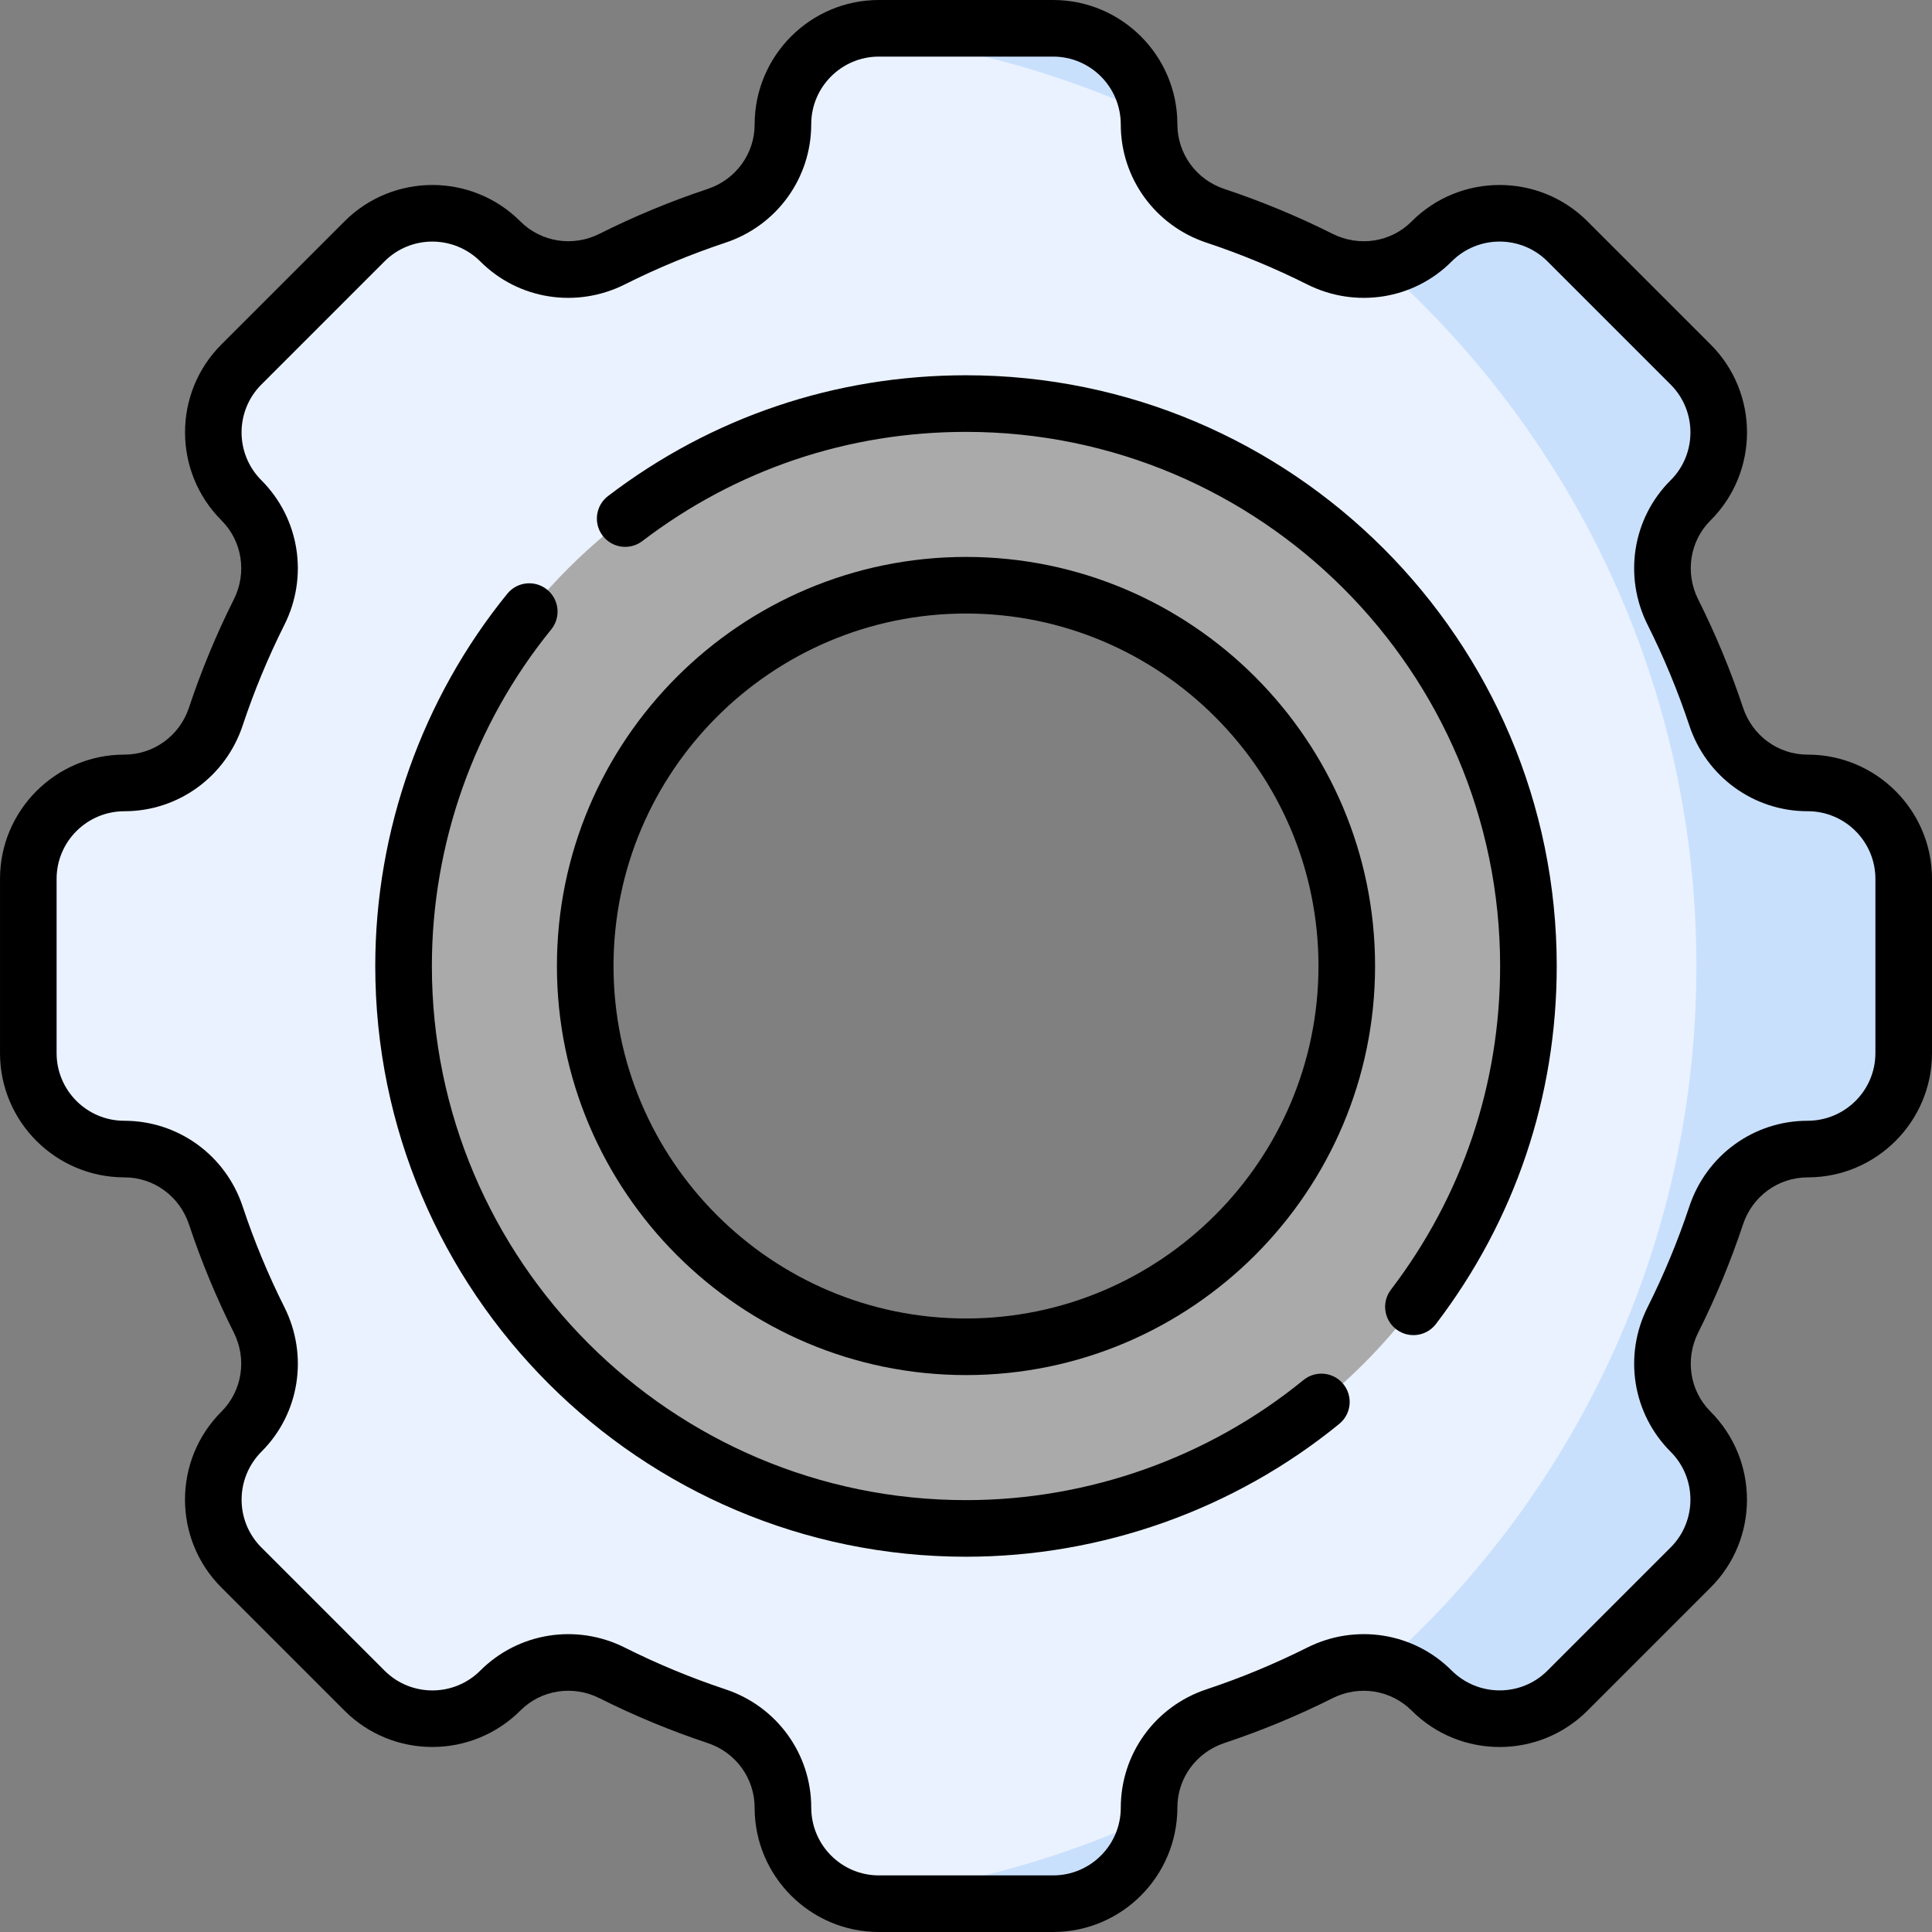
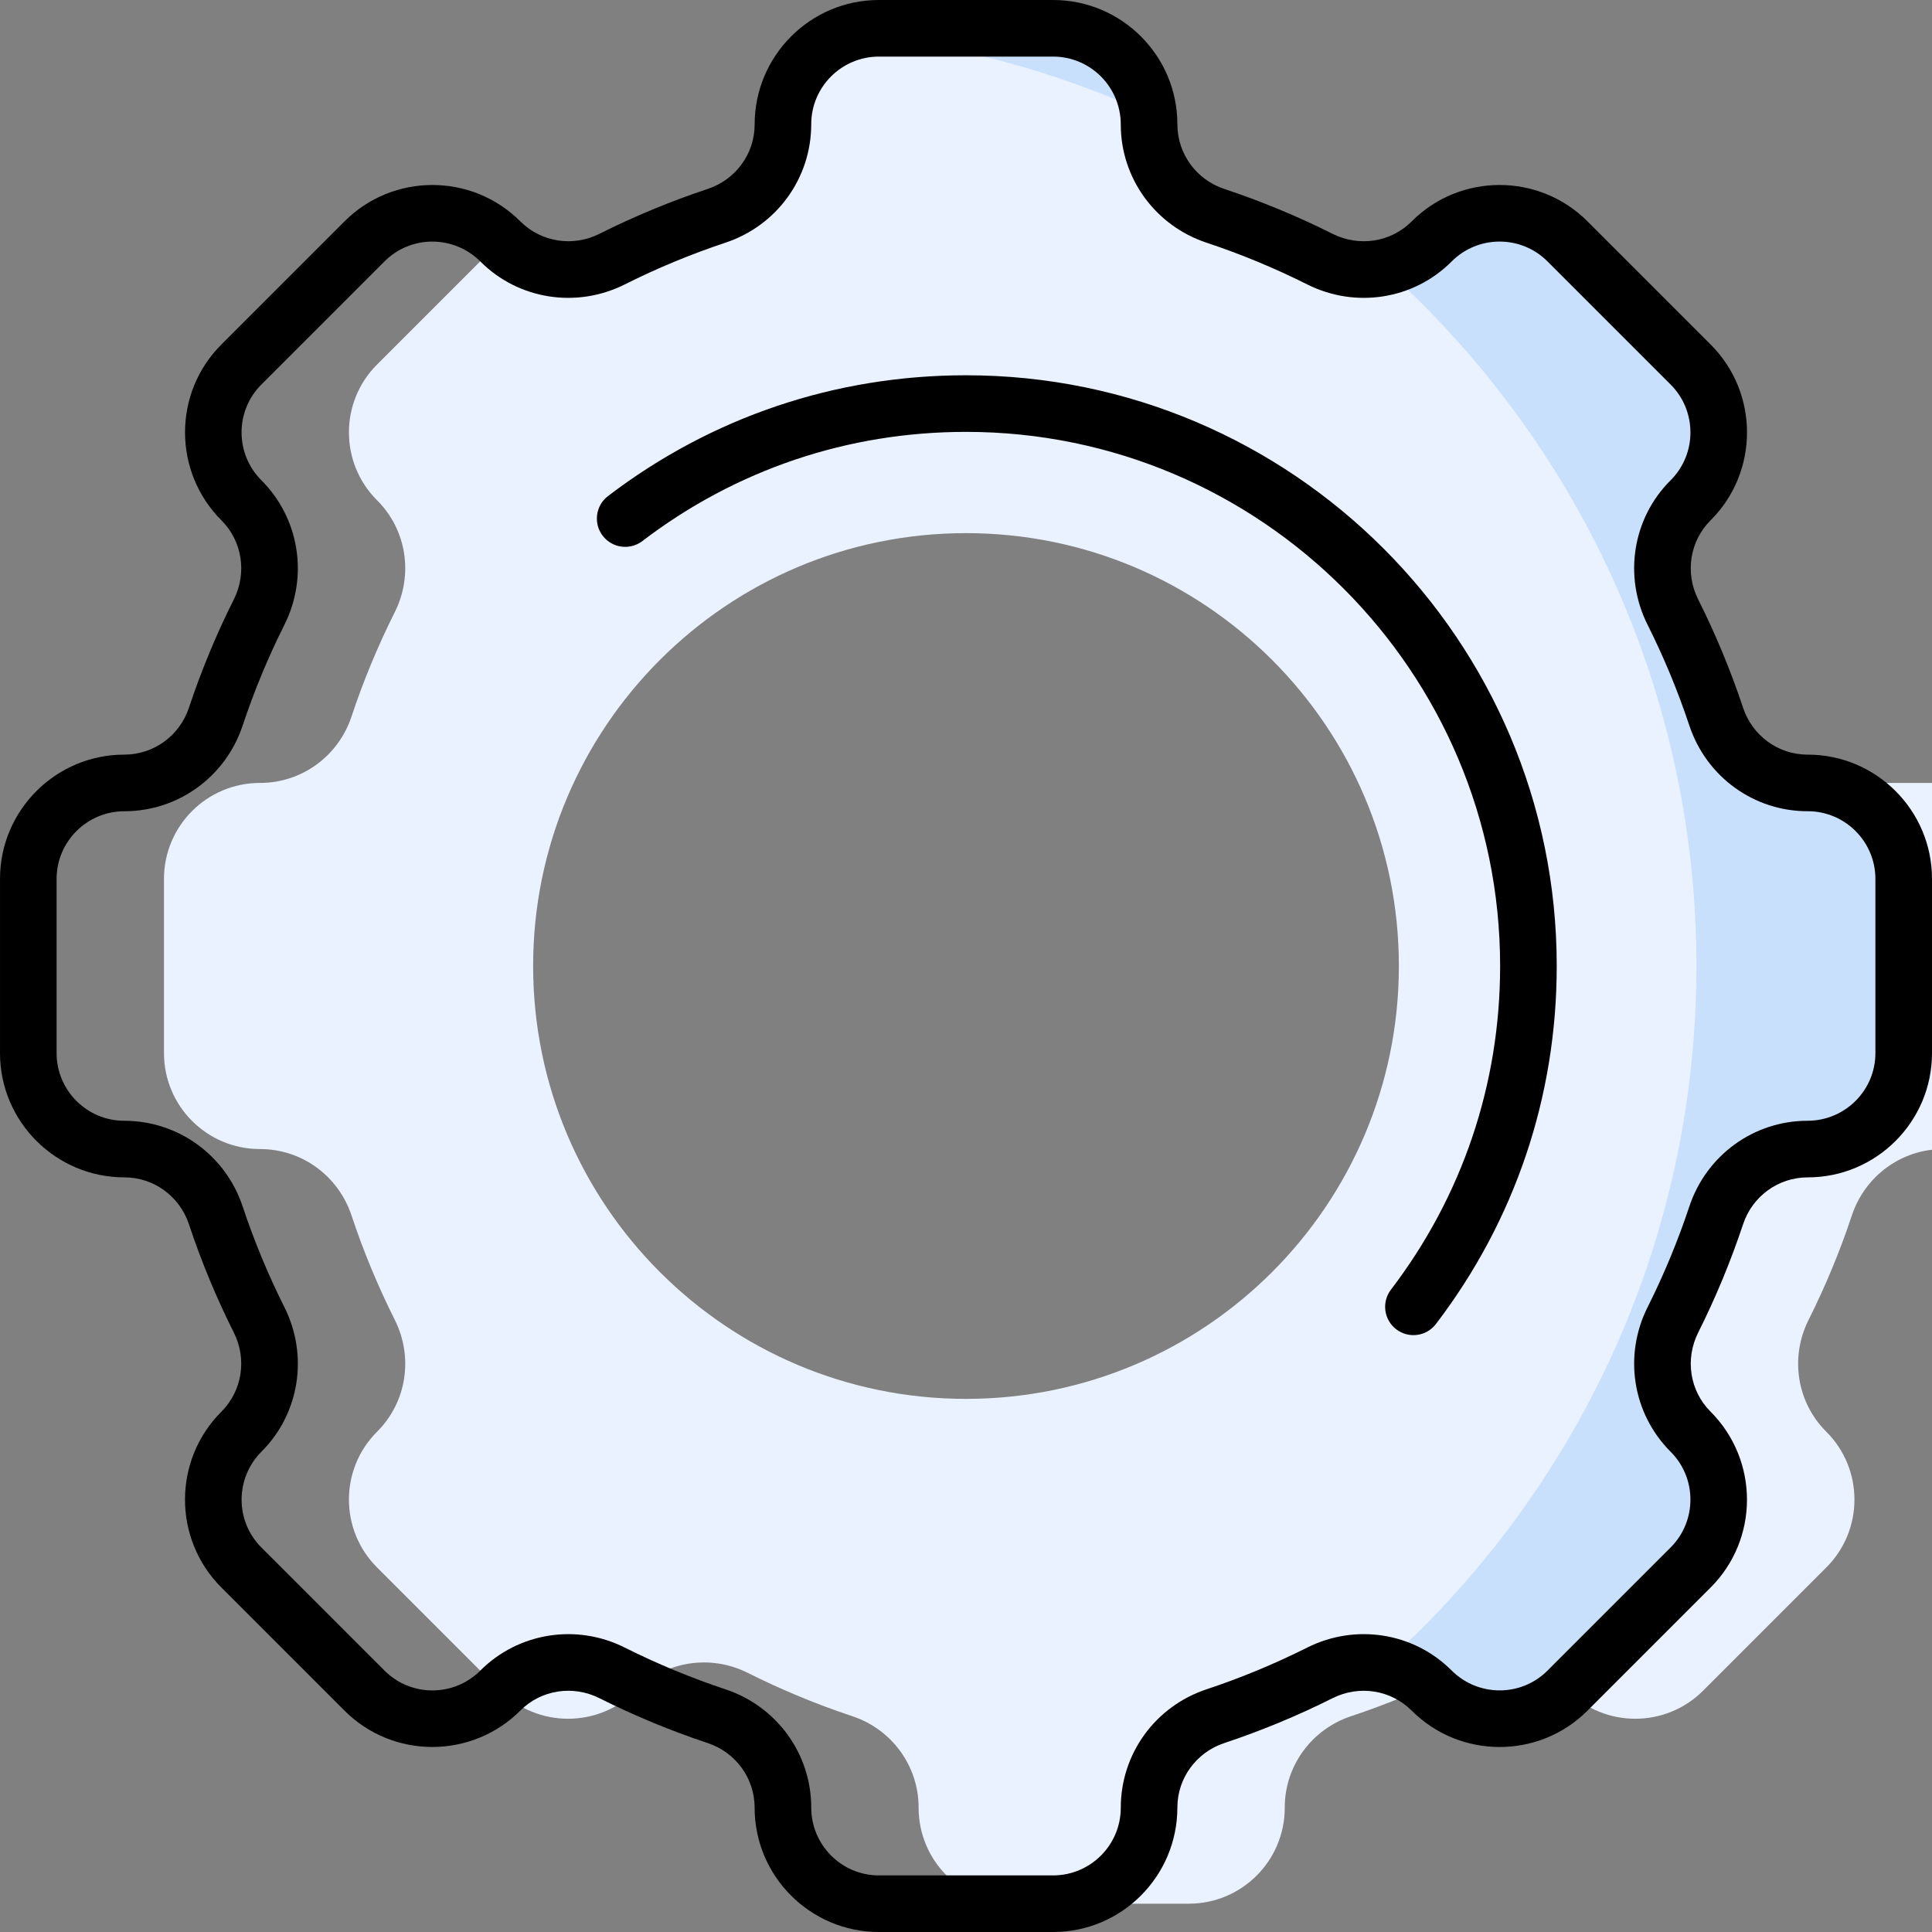
<svg xmlns="http://www.w3.org/2000/svg" id="Capa_1" enable-background="new 0 0 512 512" height="512" viewBox="0 0 512 512" width="512">
  <rect x="0" y="0" width="512" height="512" fill="#808080" stroke="none" />
  <g>
    <g>
      <g>
        <g>
-           <path d="m479.073 207.484h-.082c-11.018 0-20.707-7.121-24.182-17.578-3.175-9.555-7.019-18.804-11.478-27.692-4.95-9.867-3.159-21.774 4.647-29.58l.064-.064c9.93-9.93 9.93-26.03 0-35.959l-32.652-32.653c-9.93-9.93-26.03-9.93-35.959 0l-.064.064c-7.806 7.806-19.713 9.597-29.58 4.647-8.888-4.459-18.137-8.303-27.692-11.478-10.456-3.474-17.578-13.163-17.578-24.182v-.082c0-14.043-11.384-25.427-25.427-25.427h-46.178c-14.043 0-25.427 11.384-25.427 25.427v.082c0 11.018-7.121 20.707-17.577 24.182-9.555 3.175-18.804 7.019-27.692 11.478-9.867 4.95-21.774 3.159-29.58-4.647l-.064-.064c-9.93-9.93-26.03-9.93-35.959 0l-32.655 32.652c-9.93 9.93-9.93 26.03 0 35.959l.064.064c7.806 7.806 9.597 19.713 4.647 29.58-4.459 8.888-8.303 18.137-11.478 27.692-3.474 10.456-13.163 17.577-24.182 17.577h-.082c-14.043 0-25.427 11.384-25.427 25.427v46.178c0 14.043 11.384 25.427 25.427 25.427h.082c11.018 0 20.707 7.121 24.182 17.578 3.175 9.555 7.019 18.804 11.478 27.692 4.95 9.867 3.159 21.774-4.647 29.58l-.064.064c-9.93 9.93-9.93 26.029 0 35.959l32.653 32.653c9.93 9.93 26.03 9.93 35.959 0l.064-.064c7.806-7.806 19.713-9.597 29.58-4.647 8.888 4.458 18.137 8.303 27.692 11.478 10.456 3.474 17.577 13.163 17.577 24.182v.082c0 14.043 11.384 25.427 25.427 25.427h46.178c14.043 0 25.427-11.384 25.427-25.427v-.082c0-11.018 7.121-20.707 17.578-24.182 9.555-3.175 18.804-7.019 27.692-11.478 9.867-4.95 21.774-3.159 29.58 4.647l.064.064c9.93 9.93 26.029 9.93 35.959 0l32.653-32.653c9.93-9.93 9.93-26.03 0-35.959l-.064-.064c-7.806-7.806-9.597-19.713-4.647-29.58 4.459-8.888 8.303-18.137 11.478-27.692 3.474-10.456 13.163-17.578 24.182-17.578h.082c14.043 0 25.427-11.384 25.427-25.427v-46.178c.001-14.041-11.383-25.425-25.426-25.425zm-223.073 163.23c-63.355 0-114.714-51.359-114.714-114.714s51.359-114.714 114.714-114.714 114.714 51.359 114.714 114.714-51.359 114.714-114.714 114.714z" fill="#eaf2ff" />
-           <path d="m256 106.95c-82.318 0-149.05 66.732-149.05 149.05s66.732 149.05 149.05 149.05 149.05-66.732 149.05-149.05-66.732-149.05-149.05-149.05zm0 249.959c-55.731 0-100.909-45.179-100.909-100.909s45.178-100.909 100.909-100.909 100.909 45.178 100.909 100.909-45.178 100.909-100.909 100.909z" fill="#aaa" />
+           <path d="m479.073 207.484h-.082c-11.018 0-20.707-7.121-24.182-17.578-3.175-9.555-7.019-18.804-11.478-27.692-4.95-9.867-3.159-21.774 4.647-29.58l.064-.064c9.93-9.93 9.93-26.03 0-35.959l-32.652-32.653c-9.93-9.93-26.03-9.93-35.959 0l-.064.064c-7.806 7.806-19.713 9.597-29.58 4.647-8.888-4.459-18.137-8.303-27.692-11.478-10.456-3.474-17.578-13.163-17.578-24.182v-.082c0-14.043-11.384-25.427-25.427-25.427h-46.178c-14.043 0-25.427 11.384-25.427 25.427v.082c0 11.018-7.121 20.707-17.577 24.182-9.555 3.175-18.804 7.019-27.692 11.478-9.867 4.95-21.774 3.159-29.58-4.647l-.064-.064l-32.655 32.652c-9.93 9.93-9.93 26.03 0 35.959l.064.064c7.806 7.806 9.597 19.713 4.647 29.58-4.459 8.888-8.303 18.137-11.478 27.692-3.474 10.456-13.163 17.577-24.182 17.577h-.082c-14.043 0-25.427 11.384-25.427 25.427v46.178c0 14.043 11.384 25.427 25.427 25.427h.082c11.018 0 20.707 7.121 24.182 17.578 3.175 9.555 7.019 18.804 11.478 27.692 4.95 9.867 3.159 21.774-4.647 29.58l-.064.064c-9.93 9.93-9.93 26.029 0 35.959l32.653 32.653c9.93 9.93 26.03 9.93 35.959 0l.064-.064c7.806-7.806 19.713-9.597 29.58-4.647 8.888 4.458 18.137 8.303 27.692 11.478 10.456 3.474 17.577 13.163 17.577 24.182v.082c0 14.043 11.384 25.427 25.427 25.427h46.178c14.043 0 25.427-11.384 25.427-25.427v-.082c0-11.018 7.121-20.707 17.578-24.182 9.555-3.175 18.804-7.019 27.692-11.478 9.867-4.95 21.774-3.159 29.58 4.647l.064.064c9.93 9.93 26.029 9.93 35.959 0l32.653-32.653c9.93-9.93 9.93-26.03 0-35.959l-.064-.064c-7.806-7.806-9.597-19.713-4.647-29.58 4.459-8.888 8.303-18.137 11.478-27.692 3.474-10.456 13.163-17.578 24.182-17.578h.082c14.043 0 25.427-11.384 25.427-25.427v-46.178c.001-14.041-11.383-25.425-25.426-25.425zm-223.073 163.23c-63.355 0-114.714-51.359-114.714-114.714s51.359-114.714 114.714-114.714 114.714 51.359 114.714 114.714-51.359 114.714-114.714 114.714z" fill="#eaf2ff" />
        </g>
        <g fill="#c9e0fd">
          <path d="m304.359 30.125c-1.395-12.724-12.174-22.625-25.27-22.625h-46.178c-2.91 0-5.703.495-8.306 1.395 28.221 2.621 55.073 9.958 79.754 21.23z" />
          <path d="m479.073 207.484h-.082c-11.018 0-20.707-7.121-24.182-17.578-3.175-9.555-7.019-18.804-11.478-27.692-4.95-9.867-3.159-21.774 4.647-29.58l.064-.064c9.93-9.93 9.93-26.03 0-35.959l-32.652-32.653c-9.93-9.93-26.03-9.93-35.959 0l-.064.064c-3.571 3.571-8.004 5.867-12.703 6.851 50.869 45.451 82.902 111.544 82.902 185.127 0 73.584-32.033 139.677-82.902 185.127 4.7.984 9.132 3.28 12.703 6.851l.064.064c9.93 9.93 26.029 9.93 35.959 0l32.653-32.653c9.93-9.93 9.93-26.03 0-35.959l-.064-.064c-7.806-7.806-9.597-19.713-4.647-29.58 4.459-8.888 8.303-18.137 11.478-27.692 3.474-10.456 13.163-17.578 24.182-17.578h.082c14.043 0 25.427-11.384 25.427-25.427v-46.178c-.001-14.043-11.385-25.427-25.428-25.427z" />
-           <path d="m224.605 503.105c2.604.9 5.397 1.395 8.306 1.395h46.178c13.096 0 23.875-9.901 25.27-22.625-24.681 11.272-51.533 18.609-79.754 21.23z" />
        </g>
      </g>
    </g>
    <g>
      <g>
        <path d="m479.073 199.984h-.082c-7.734 0-14.592-5-17.064-12.443-3.259-9.803-7.26-19.456-11.892-28.688-3.53-7.038-2.225-15.443 3.227-20.895.007-.006.078-.077.085-.084 12.838-12.838 12.838-33.728 0-46.566l-32.653-32.653c-12.839-12.838-33.727-12.839-46.546-.02-.007.006-.078.077-.085.084-5.471 5.472-13.875 6.778-20.914 3.247-9.242-4.636-18.896-8.637-28.689-11.891-7.442-2.473-12.442-9.331-12.442-17.146-.001-18.158-14.773-32.929-32.929-32.929h-46.178c-18.156 0-32.927 14.771-32.927 33.009 0 7.733-5 14.591-12.442 17.064-9.797 3.255-19.45 7.256-28.69 11.891-7.038 3.531-15.442 2.225-20.979-3.311-12.838-12.838-33.728-12.838-46.566 0l-32.653 32.654c-12.838 12.838-12.838 33.728.064 46.63 5.472 5.472 6.777 13.877 3.246 20.915-4.635 9.24-8.635 18.893-11.891 28.689-2.473 7.442-9.331 12.443-17.146 12.443-18.156 0-32.927 14.771-32.927 32.927v46.178c0 18.156 14.771 32.927 33.009 32.927 7.733 0 14.591 5 17.064 12.442 3.255 9.798 7.256 19.451 11.891 28.69 3.53 7.038 2.226 15.442-3.311 20.979-12.838 12.839-12.838 33.728 0 46.566l32.653 32.653c12.838 12.838 33.728 12.839 46.63-.064 5.472-5.472 13.875-6.777 20.915-3.247 9.238 4.635 18.891 8.635 28.689 11.891 7.442 2.473 12.443 9.331 12.443 17.146 0 18.156 14.771 32.927 32.927 32.927h46.178c18.156 0 32.928-14.771 32.928-33.009 0-7.733 5-14.591 12.442-17.064 9.796-3.255 19.449-7.256 28.69-11.891 7.037-3.528 15.442-2.225 20.978 3.311 12.839 12.838 33.728 12.839 46.566 0l32.653-32.653c12.838-12.838 12.838-33.727-.064-46.63-5.472-5.472-6.777-13.877-3.247-20.914 4.633-9.236 8.634-18.888 11.892-28.691 2.473-7.442 9.33-12.442 17.146-12.442 18.156 0 32.927-14.771 32.927-32.927v-46.178c.001-18.156-14.77-32.927-32.926-32.927zm17.927 79.105c0 9.885-8.042 17.927-18.009 17.927-14.208 0-26.786 9.128-31.299 22.712-3.031 9.12-6.754 18.102-11.065 26.695-6.433 12.825-4.002 28.195 6.112 38.31 6.99 6.99 6.99 18.363 0 25.353l-32.653 32.653c-6.989 6.989-18.364 6.989-25.416-.064-10.051-10.051-25.424-12.479-38.246-6.048-8.599 4.313-17.58 8.036-26.695 11.064-13.585 4.514-22.712 17.092-22.712 31.381 0 9.885-8.042 17.927-17.928 17.927h-46.178c-9.885 0-17.927-8.042-17.927-18.009 0-14.207-9.127-26.785-22.713-31.299-9.116-3.029-18.098-6.752-26.694-11.064-12.858-6.449-28.221-3.977-38.311 6.112-6.99 6.99-18.363 6.989-25.353 0l-32.653-32.653c-6.99-6.99-6.989-18.363.064-25.417 10.051-10.051 12.481-25.421 6.047-38.247-4.312-8.597-8.035-17.578-11.064-26.694-4.514-13.585-17.092-22.712-31.381-22.712-9.885 0-17.927-8.042-17.927-17.927v-46.178c0-9.885 8.042-17.927 18.009-17.927 14.207 0 26.785-9.127 31.299-22.713 3.029-9.115 6.751-18.096 11.064-26.694 6.434-12.825 4.004-28.195-6.111-38.311-6.99-6.99-6.989-18.363 0-25.353l32.653-32.653c6.99-6.991 18.363-6.99 25.417.064 10.051 10.05 25.422 12.482 38.247 6.048 8.598-4.313 17.58-8.036 26.694-11.064 13.585-4.514 22.712-17.092 22.712-31.381 0-9.885 8.042-17.927 17.927-17.927h46.178c9.886 0 17.928 8.042 17.928 18.009 0 14.207 9.127 26.785 22.712 31.299 9.113 3.028 18.095 6.751 26.694 11.064 12.825 6.434 28.197 4.004 38.227-6.028.007-.006.078-.077.085-.084 6.988-6.989 18.363-6.989 25.352 0l32.653 32.653c6.99 6.99 6.99 18.363.021 25.333-.007.006-.078.077-.085.084-10.05 10.051-12.48 25.421-6.048 38.247 4.311 8.591 8.033 17.573 11.065 26.693 4.513 13.585 17.091 22.713 31.299 22.713h.082c9.885 0 17.927 8.042 17.927 17.927z" />
-         <path d="m345.438 365.72c-25.148 20.526-56.911 31.83-89.438 31.83-78.051 0-141.55-63.499-141.55-141.55 0-32.413 11.233-64.089 31.631-89.194 2.612-3.215 2.124-7.938-1.091-10.55-3.215-2.613-7.938-2.124-10.55 1.091-22.564 27.771-34.99 62.806-34.99 98.653 0 86.322 70.228 156.55 156.55 156.55 35.973 0 71.104-12.504 98.922-35.208 3.209-2.619 3.688-7.344 1.068-10.553-2.618-3.21-7.343-3.689-10.552-1.069z" />
-         <path d="m256 147.591c-59.777 0-108.41 48.632-108.41 108.409s48.632 108.41 108.41 108.41 108.409-48.633 108.409-108.41-48.632-108.409-108.409-108.409zm0 201.819c-51.506 0-93.41-41.903-93.41-93.41 0-51.506 41.903-93.409 93.41-93.409 51.506 0 93.409 41.903 93.409 93.409s-41.903 93.41-93.409 93.41z" />
        <path d="m256 99.45c-34.614 0-67.42 11.069-94.871 32.012-3.293 2.512-3.926 7.219-1.414 10.512 2.513 3.294 7.219 3.925 10.512 1.414 24.815-18.931 54.475-28.938 85.773-28.938 78.051 0 141.55 63.499 141.55 141.55 0 31.298-10.007 60.958-28.938 85.774-2.513 3.293-1.879 8 1.414 10.512 3.285 2.507 7.994 1.887 10.512-1.414 20.942-27.452 32.012-60.258 32.012-94.872 0-86.322-70.228-156.55-156.55-156.55z" />
      </g>
    </g>
  </g>
</svg>